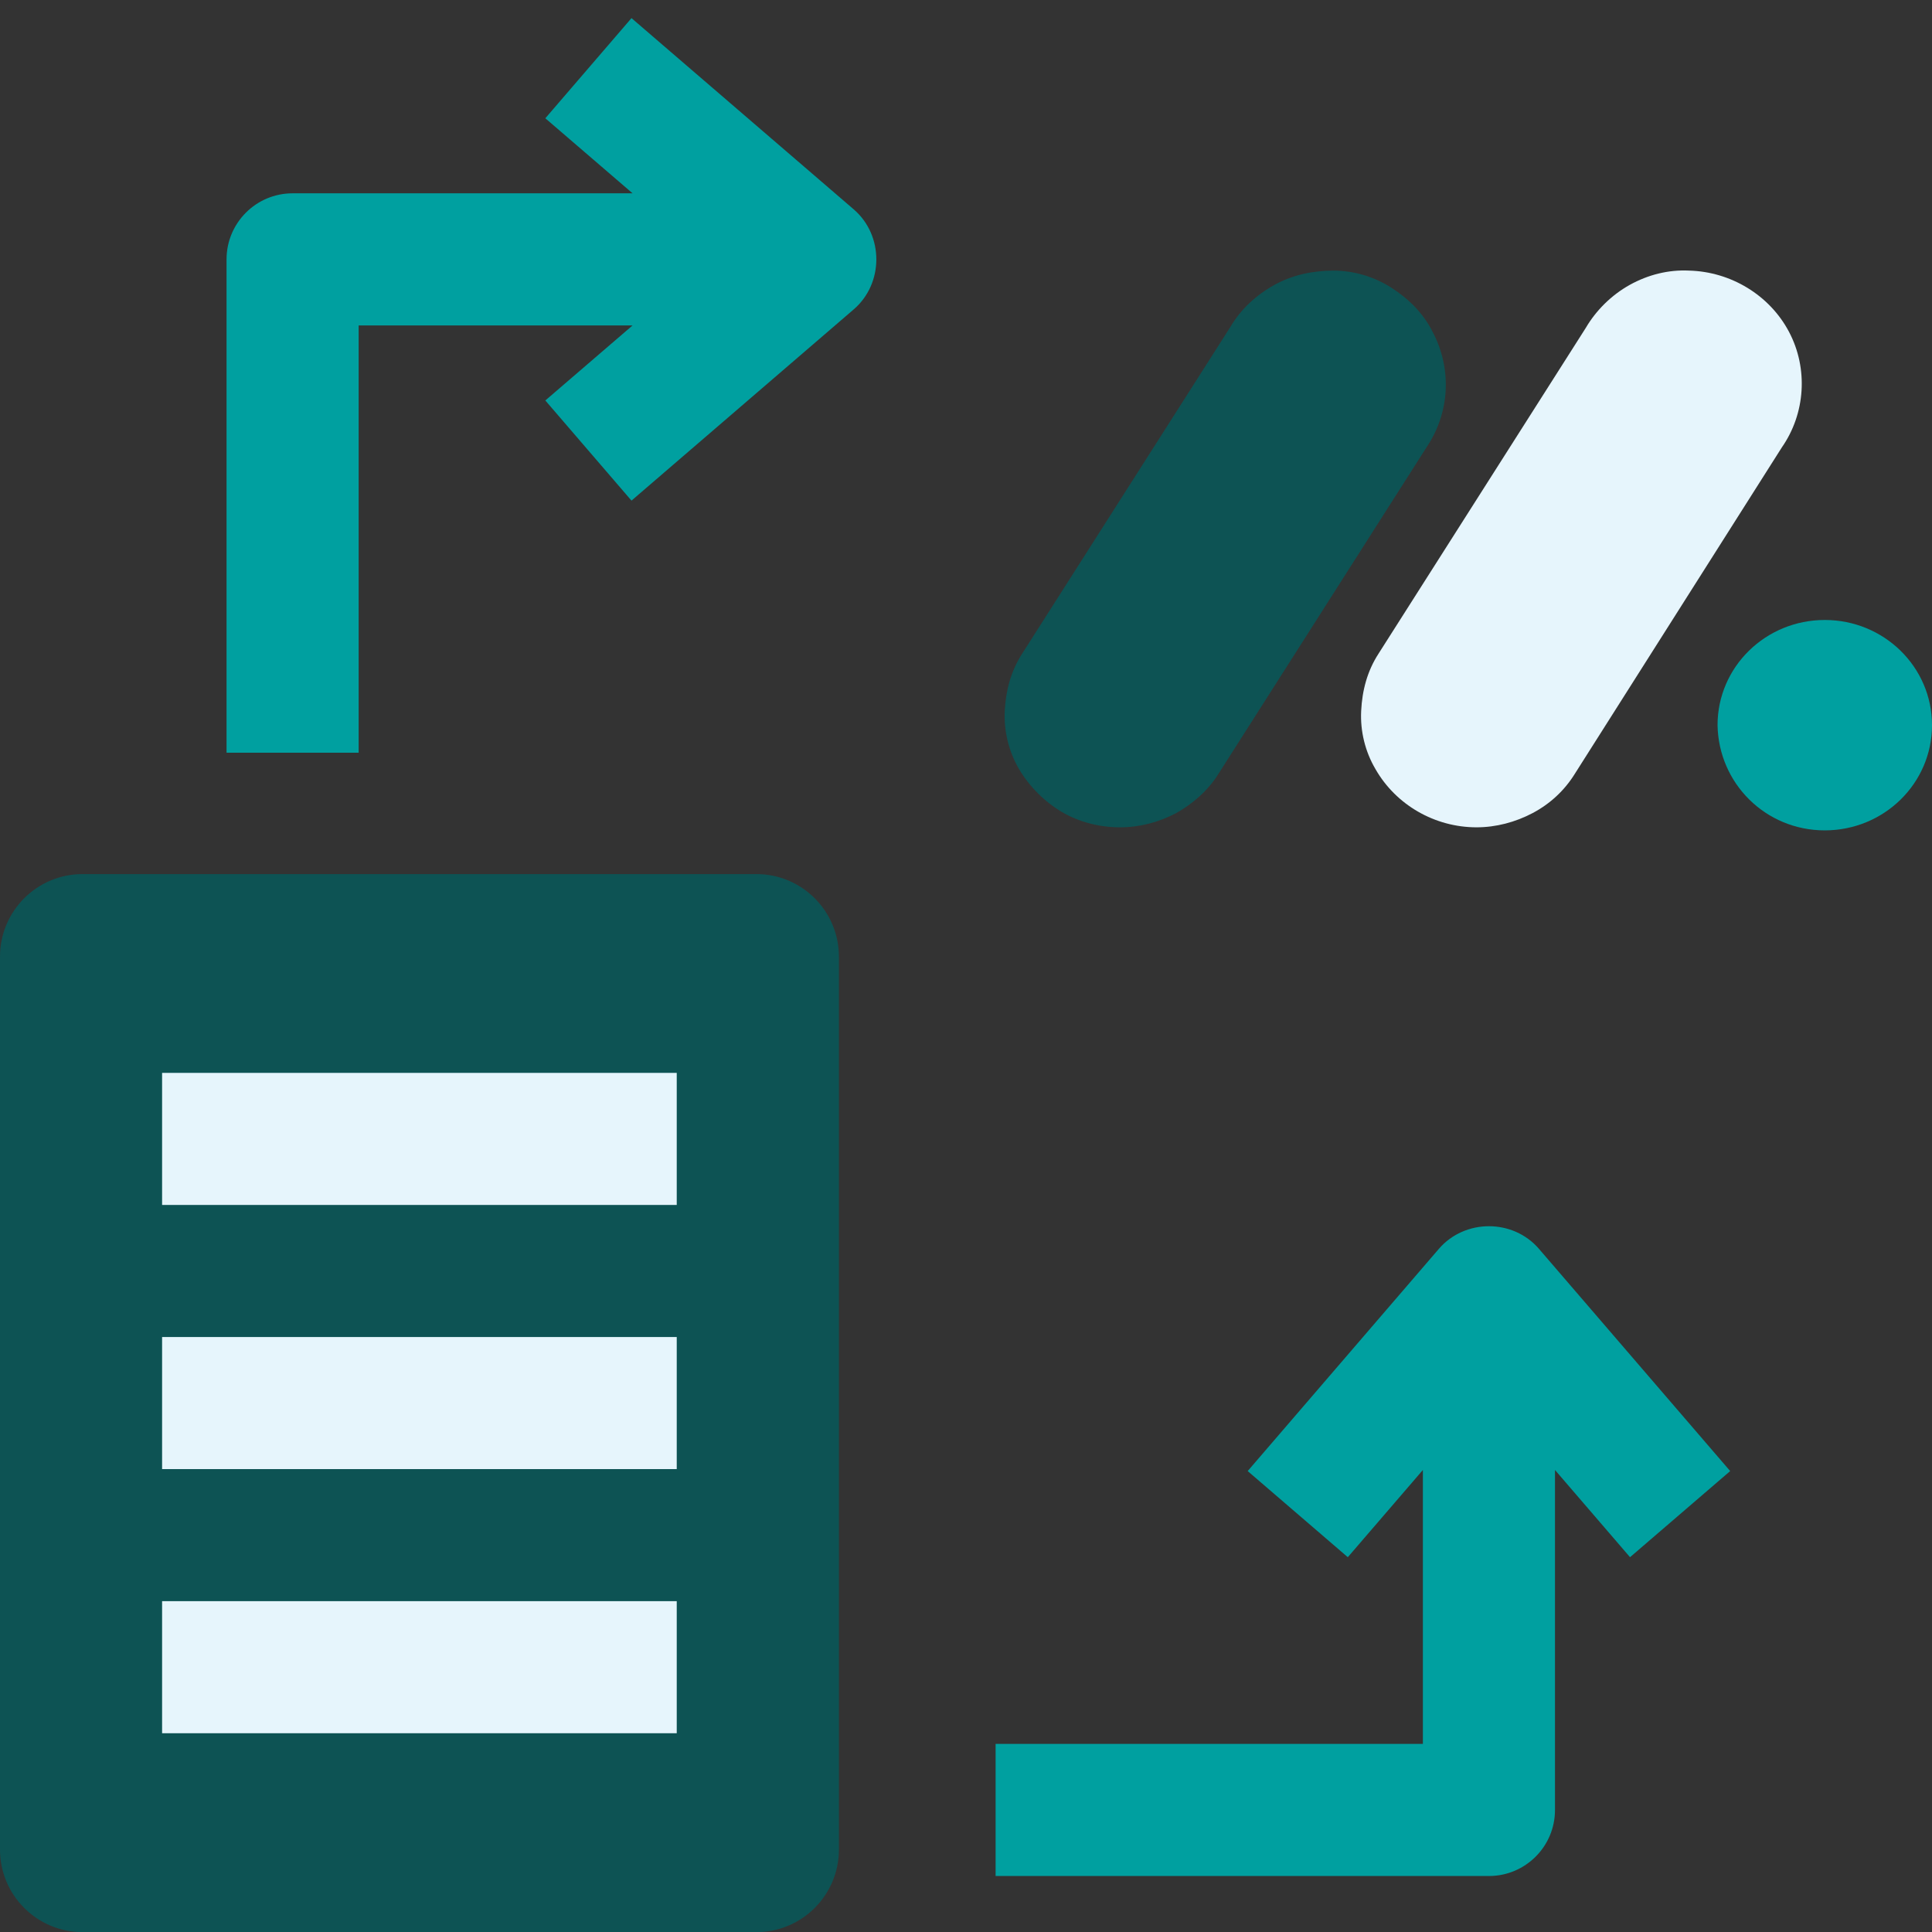
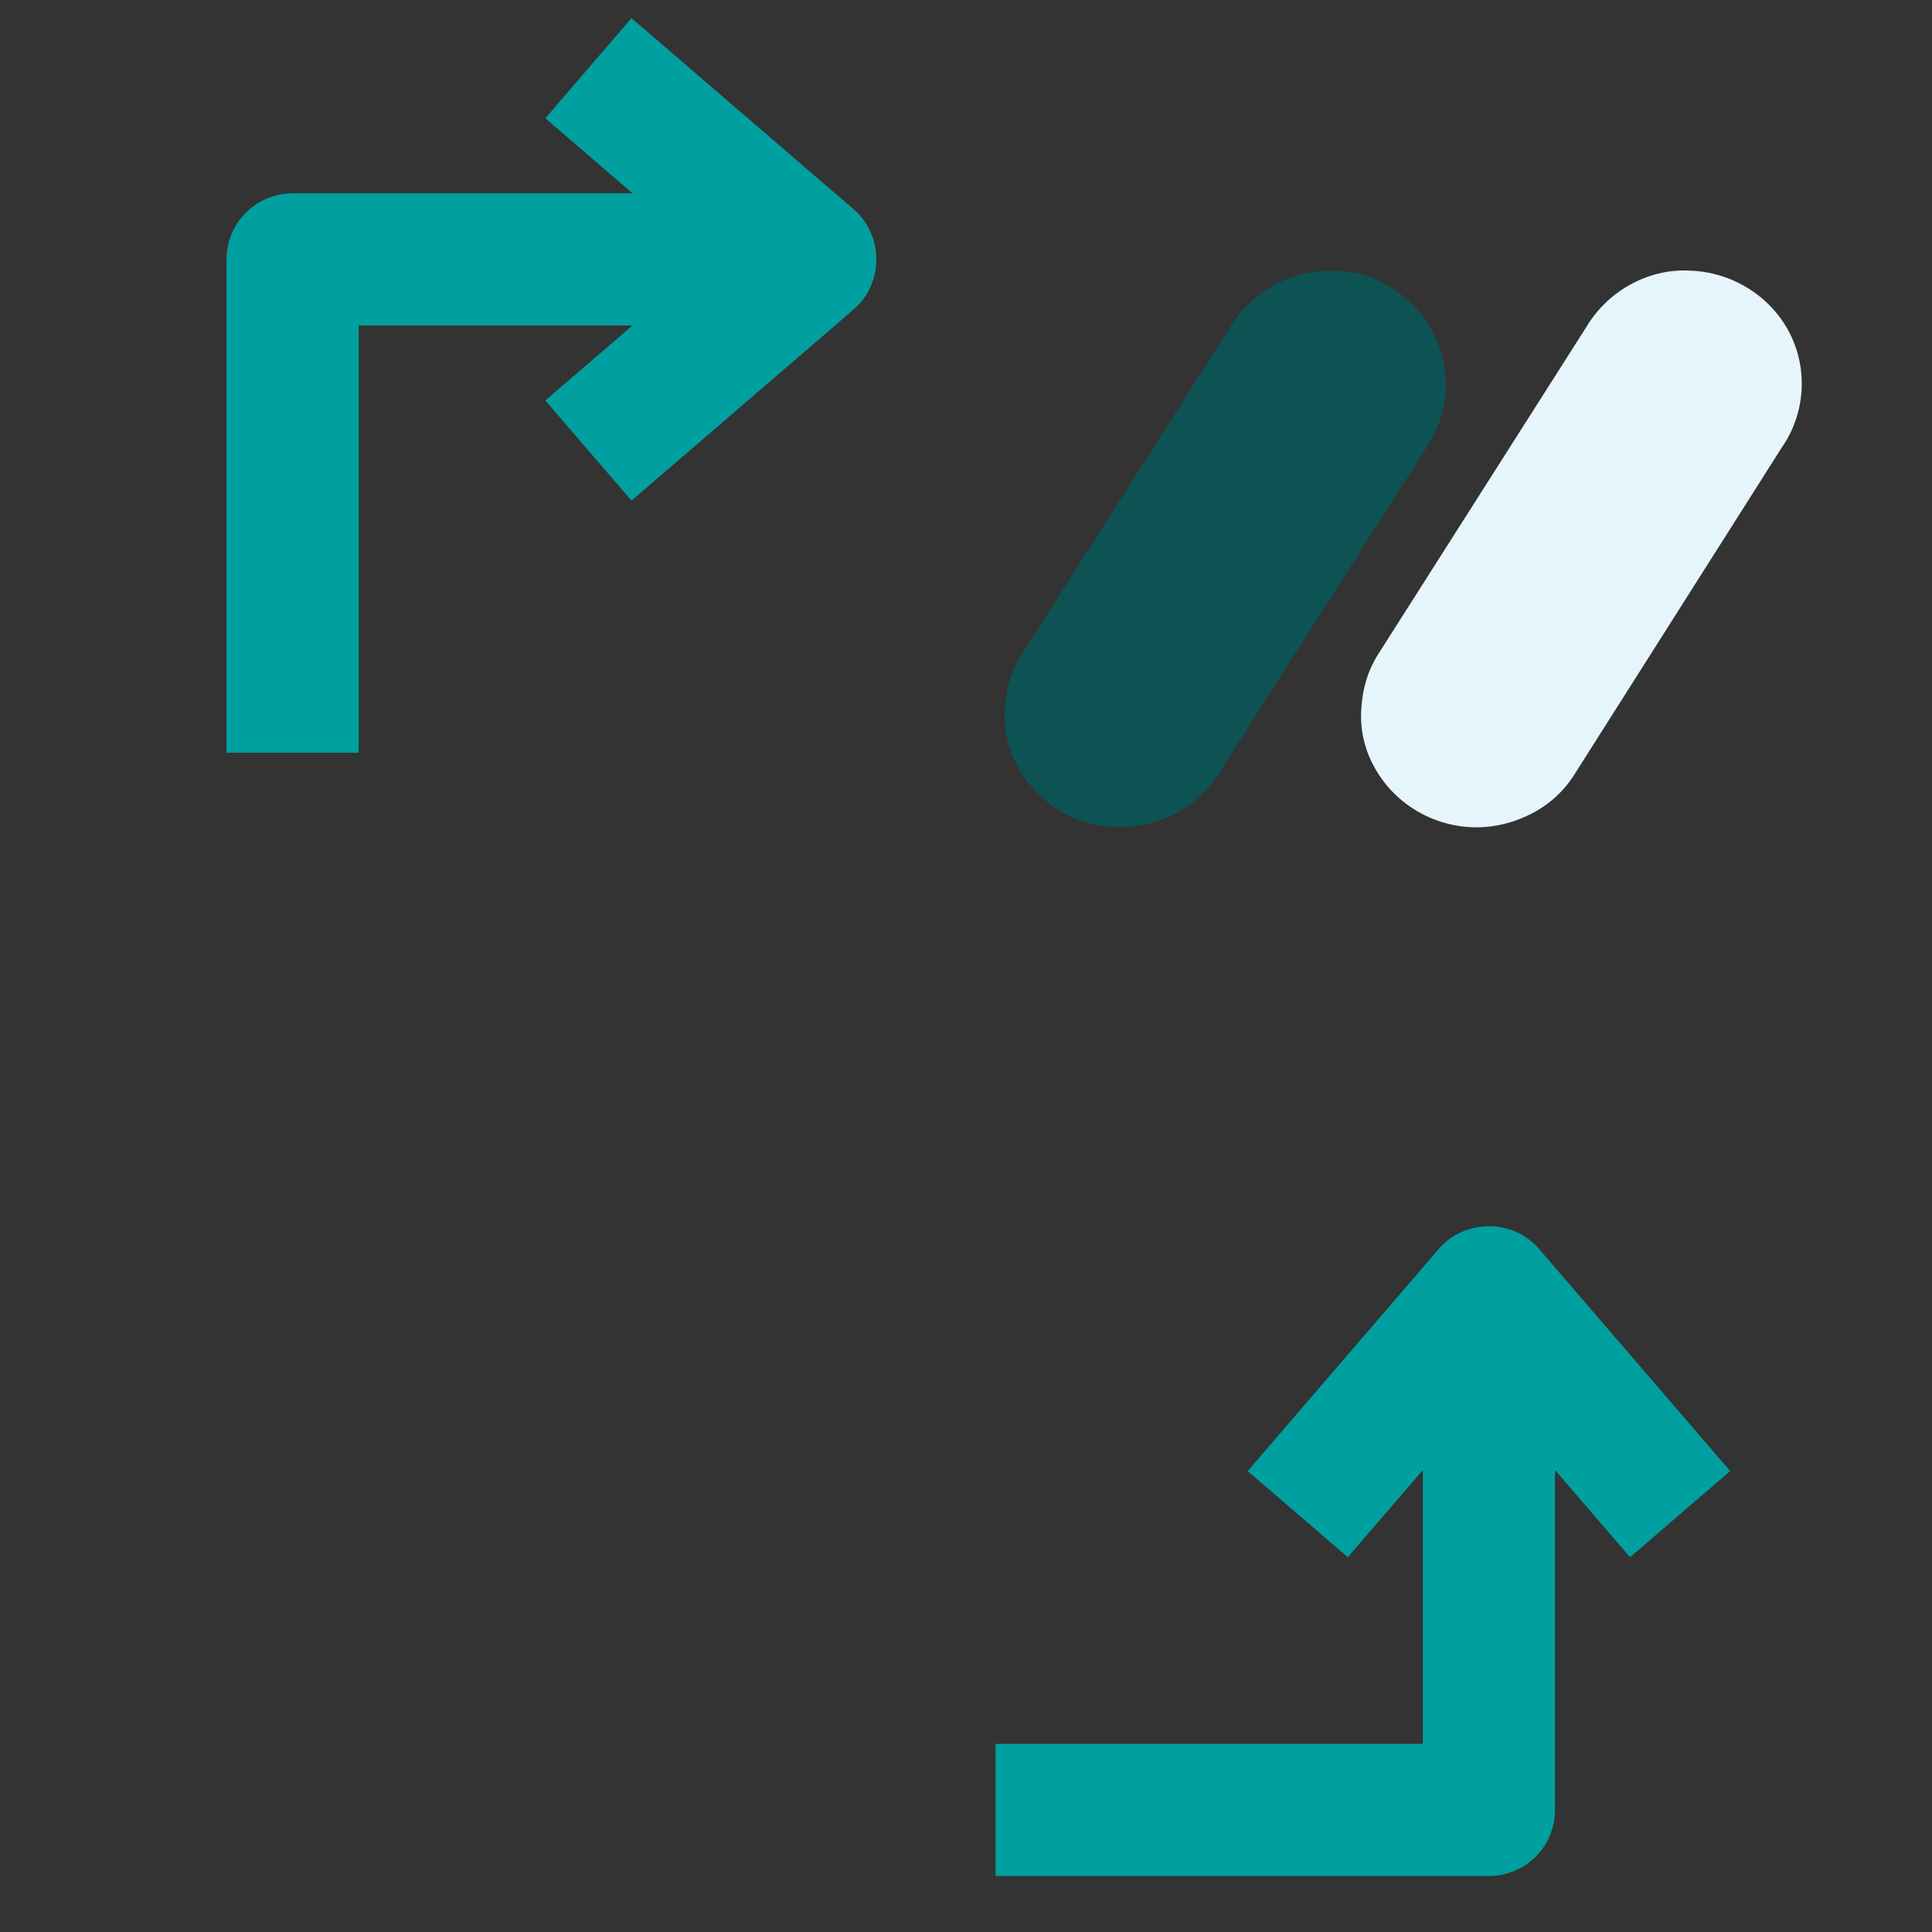
<svg xmlns="http://www.w3.org/2000/svg" width="50" height="50" viewBox="0 0 50 50" fill="none">
  <rect x="0" y="0" width="50" height="50" fill="#333333" stroke="none" />
  <g clip-path="url(#clip0_5350_13702)">
    <path d="M9.282 19.48H5.863L5.863 6.713C5.863 5.769 6.628 5.003 7.572 5.003L16.371 5.003L14.113 3.061L16.343 0.469L22.093 5.417C22.875 6.089 22.875 7.336 22.093 8.008L16.343 12.956L14.113 10.364L16.371 8.422L9.282 8.422L9.282 19.48Z" fill="#00A0A0" />
    <path d="M44.777 38.071L39.829 32.321C39.157 31.539 37.91 31.539 37.237 32.321L32.29 38.071L34.881 40.3L36.824 38.043V45.132H25.766V48.551H38.533C39.477 48.551 40.243 47.786 40.243 46.842V38.043L42.185 40.3L44.777 38.071Z" fill="#00A0A0" />
-     <path d="M19.574 22.621H2.137C0.957 22.621 0 23.578 0 24.758V47.866C0 49.046 0.957 50.003 2.137 50.003H19.574C20.754 50.003 21.711 49.046 21.711 47.866V24.758C21.711 23.578 20.754 22.621 19.574 22.621Z" fill="#0D5354" />
-     <path d="M4.195 34.602H17.514V38.02H4.195V34.602Z" fill="#E6F5FC" />
-     <path d="M4.195 27.766H17.514V31.184H4.195V27.766Z" fill="#E6F5FC" />
-     <path d="M4.195 41.438H17.514V44.856H4.195V41.438Z" fill="#E6F5FC" />
    <path d="M28.99 21.411C28.461 21.411 27.933 21.279 27.483 21.015C27.034 20.75 26.638 20.354 26.373 19.904C26.109 19.455 25.977 18.926 26.003 18.398C26.03 17.869 26.162 17.367 26.453 16.917L31.844 8.458C32.108 8.008 32.505 7.638 32.98 7.374C33.456 7.11 33.985 7.004 34.513 7.004C35.042 7.004 35.57 7.162 36.02 7.453C36.469 7.744 36.839 8.114 37.077 8.59C37.579 9.542 37.526 10.678 36.918 11.577L31.527 20.037C31.262 20.46 30.866 20.803 30.443 21.041C29.994 21.279 29.492 21.411 28.99 21.411Z" fill="#0D5354" />
    <path d="M38.213 21.411C37.13 21.411 36.125 20.829 35.597 19.904C35.332 19.455 35.2 18.926 35.227 18.397C35.253 17.868 35.385 17.366 35.676 16.917L41.041 8.484C41.305 8.034 41.702 7.638 42.177 7.373C42.653 7.109 43.181 6.977 43.71 7.003C44.794 7.03 45.798 7.638 46.3 8.589C46.802 9.541 46.723 10.704 46.115 11.577L40.75 20.036C40.486 20.459 40.116 20.803 39.667 21.041C39.217 21.279 38.715 21.411 38.213 21.411Z" fill="#E6F5FC" />
-     <path d="M47.225 21.49C48.758 21.49 50 20.274 50 18.767C50 17.261 48.758 16.045 47.225 16.045C45.692 16.045 44.45 17.261 44.45 18.767C44.477 20.274 45.692 21.49 47.225 21.49Z" fill="#00A0A0" />
  </g>
  <defs>
    <clipPath id="clip0_5350_13702">
      <rect width="50" height="50" fill="white" />
    </clipPath>
  </defs>
</svg>